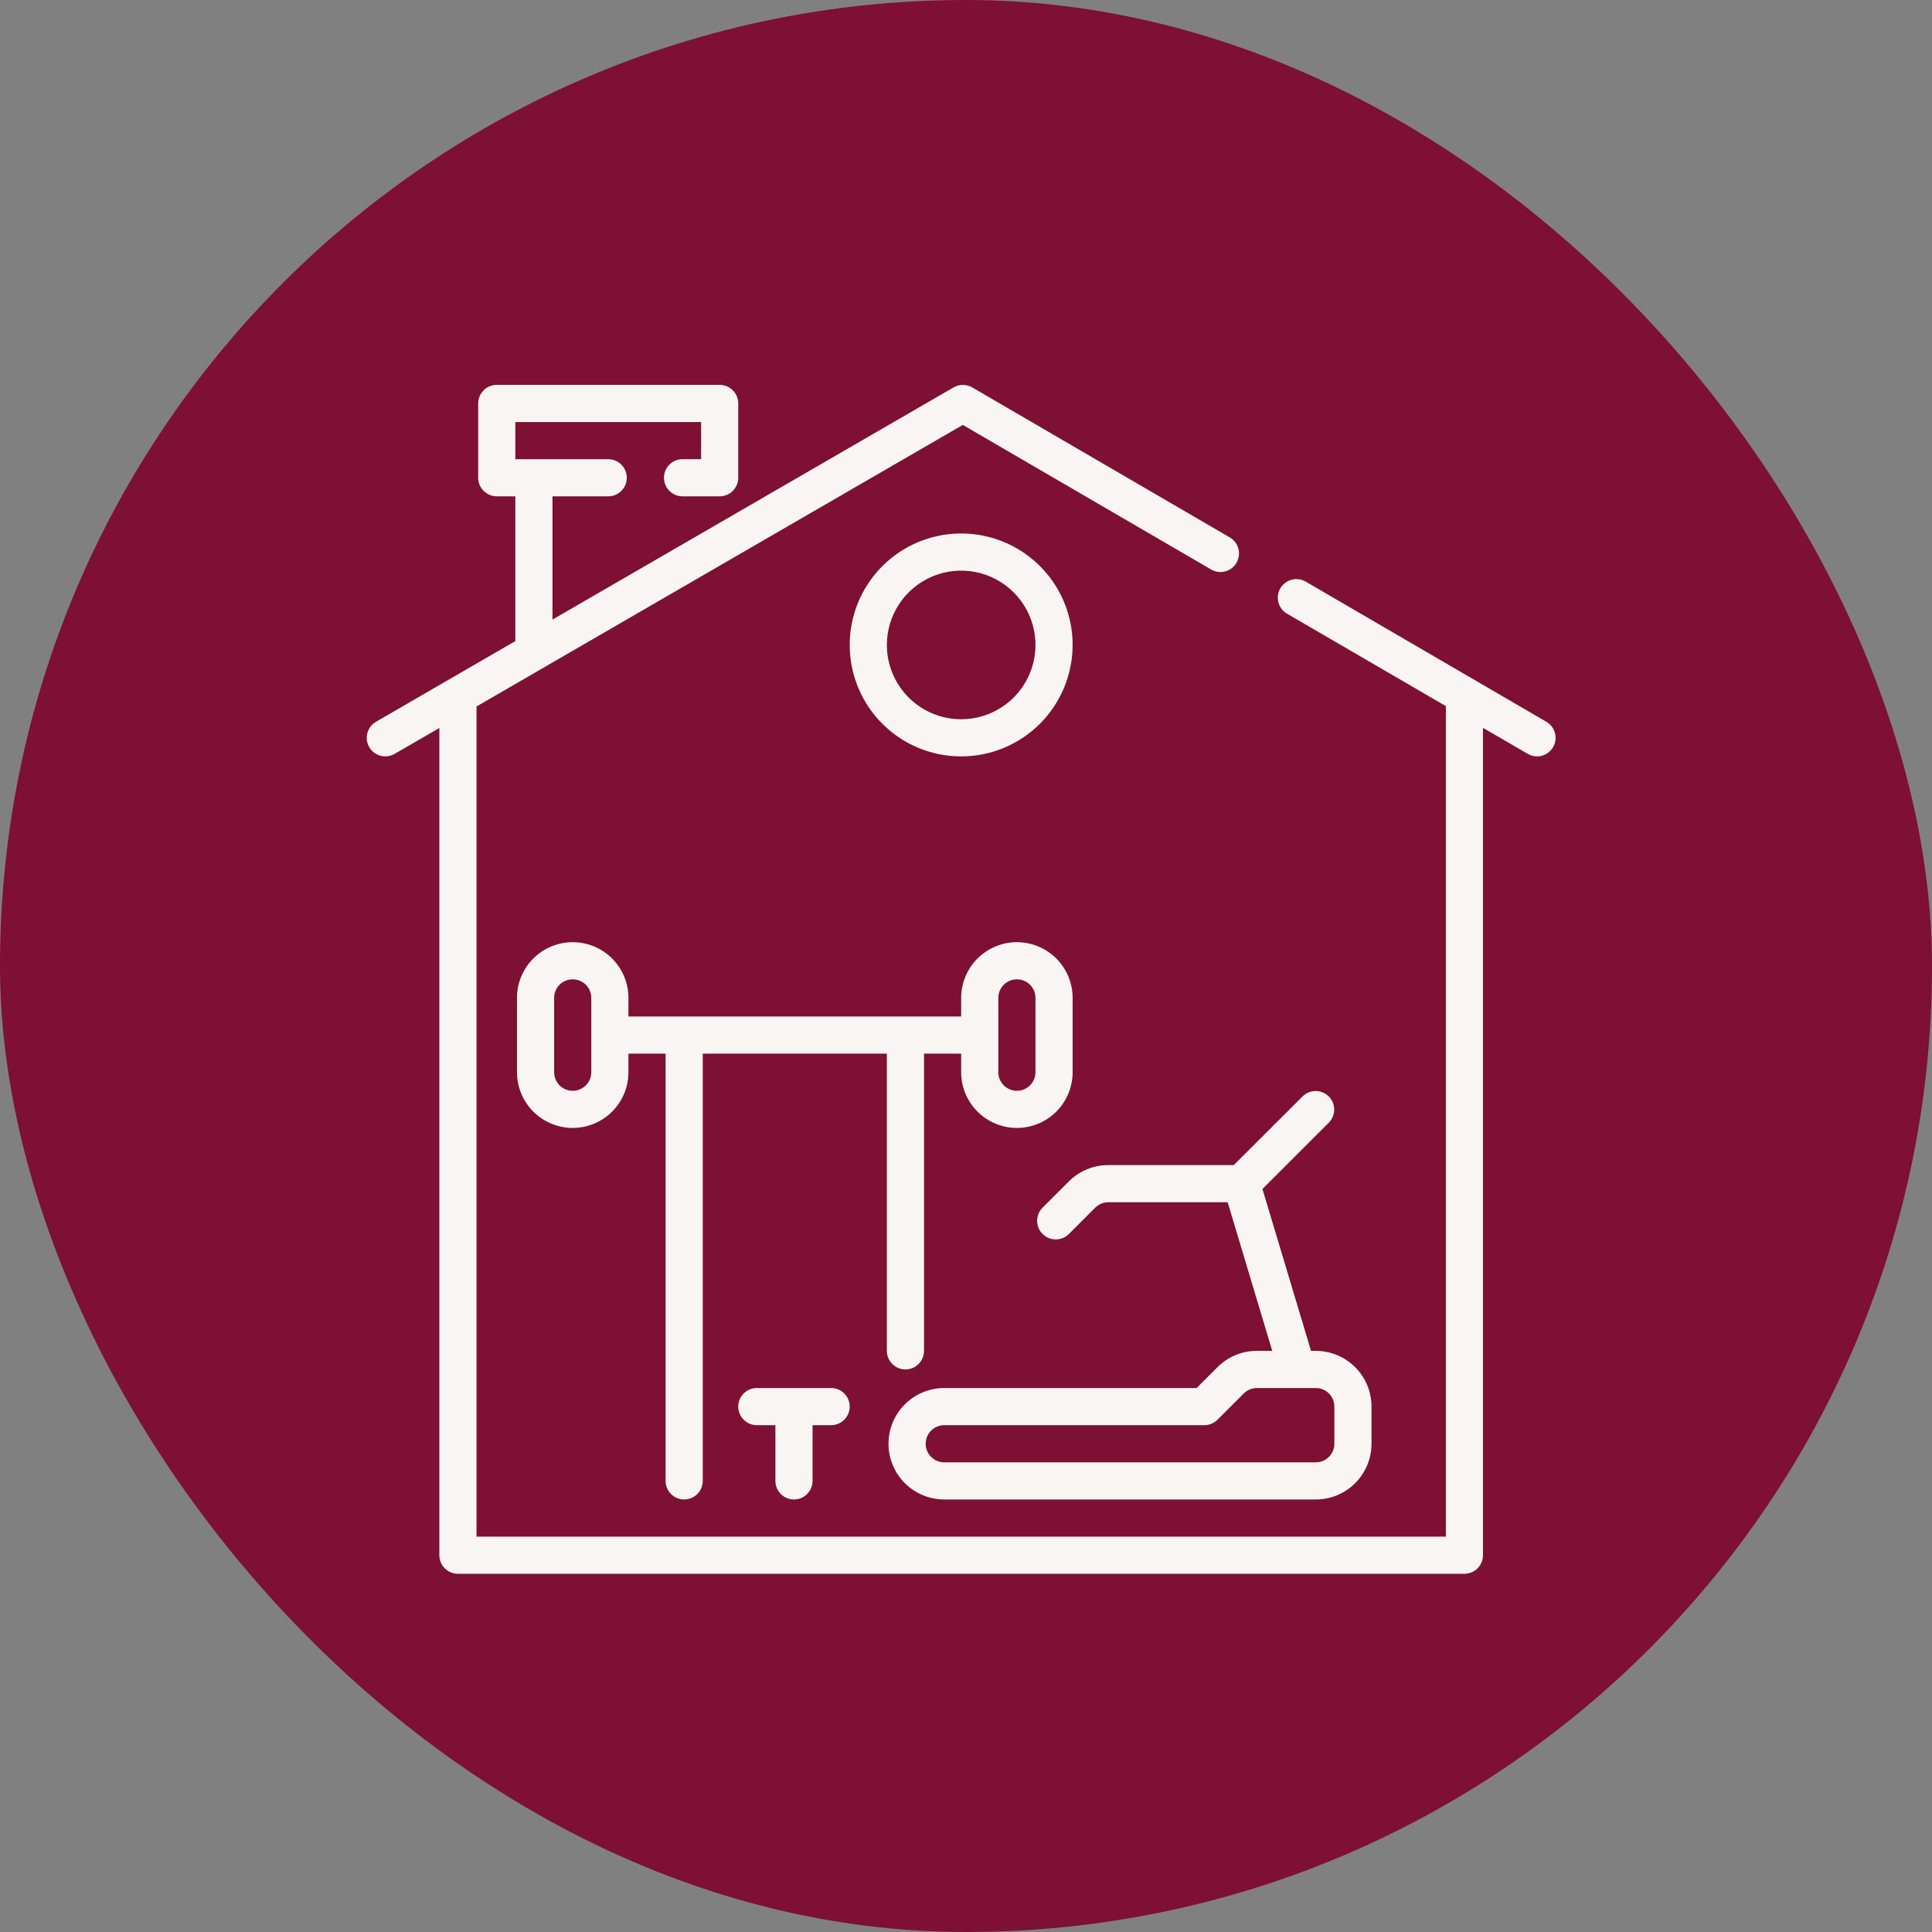
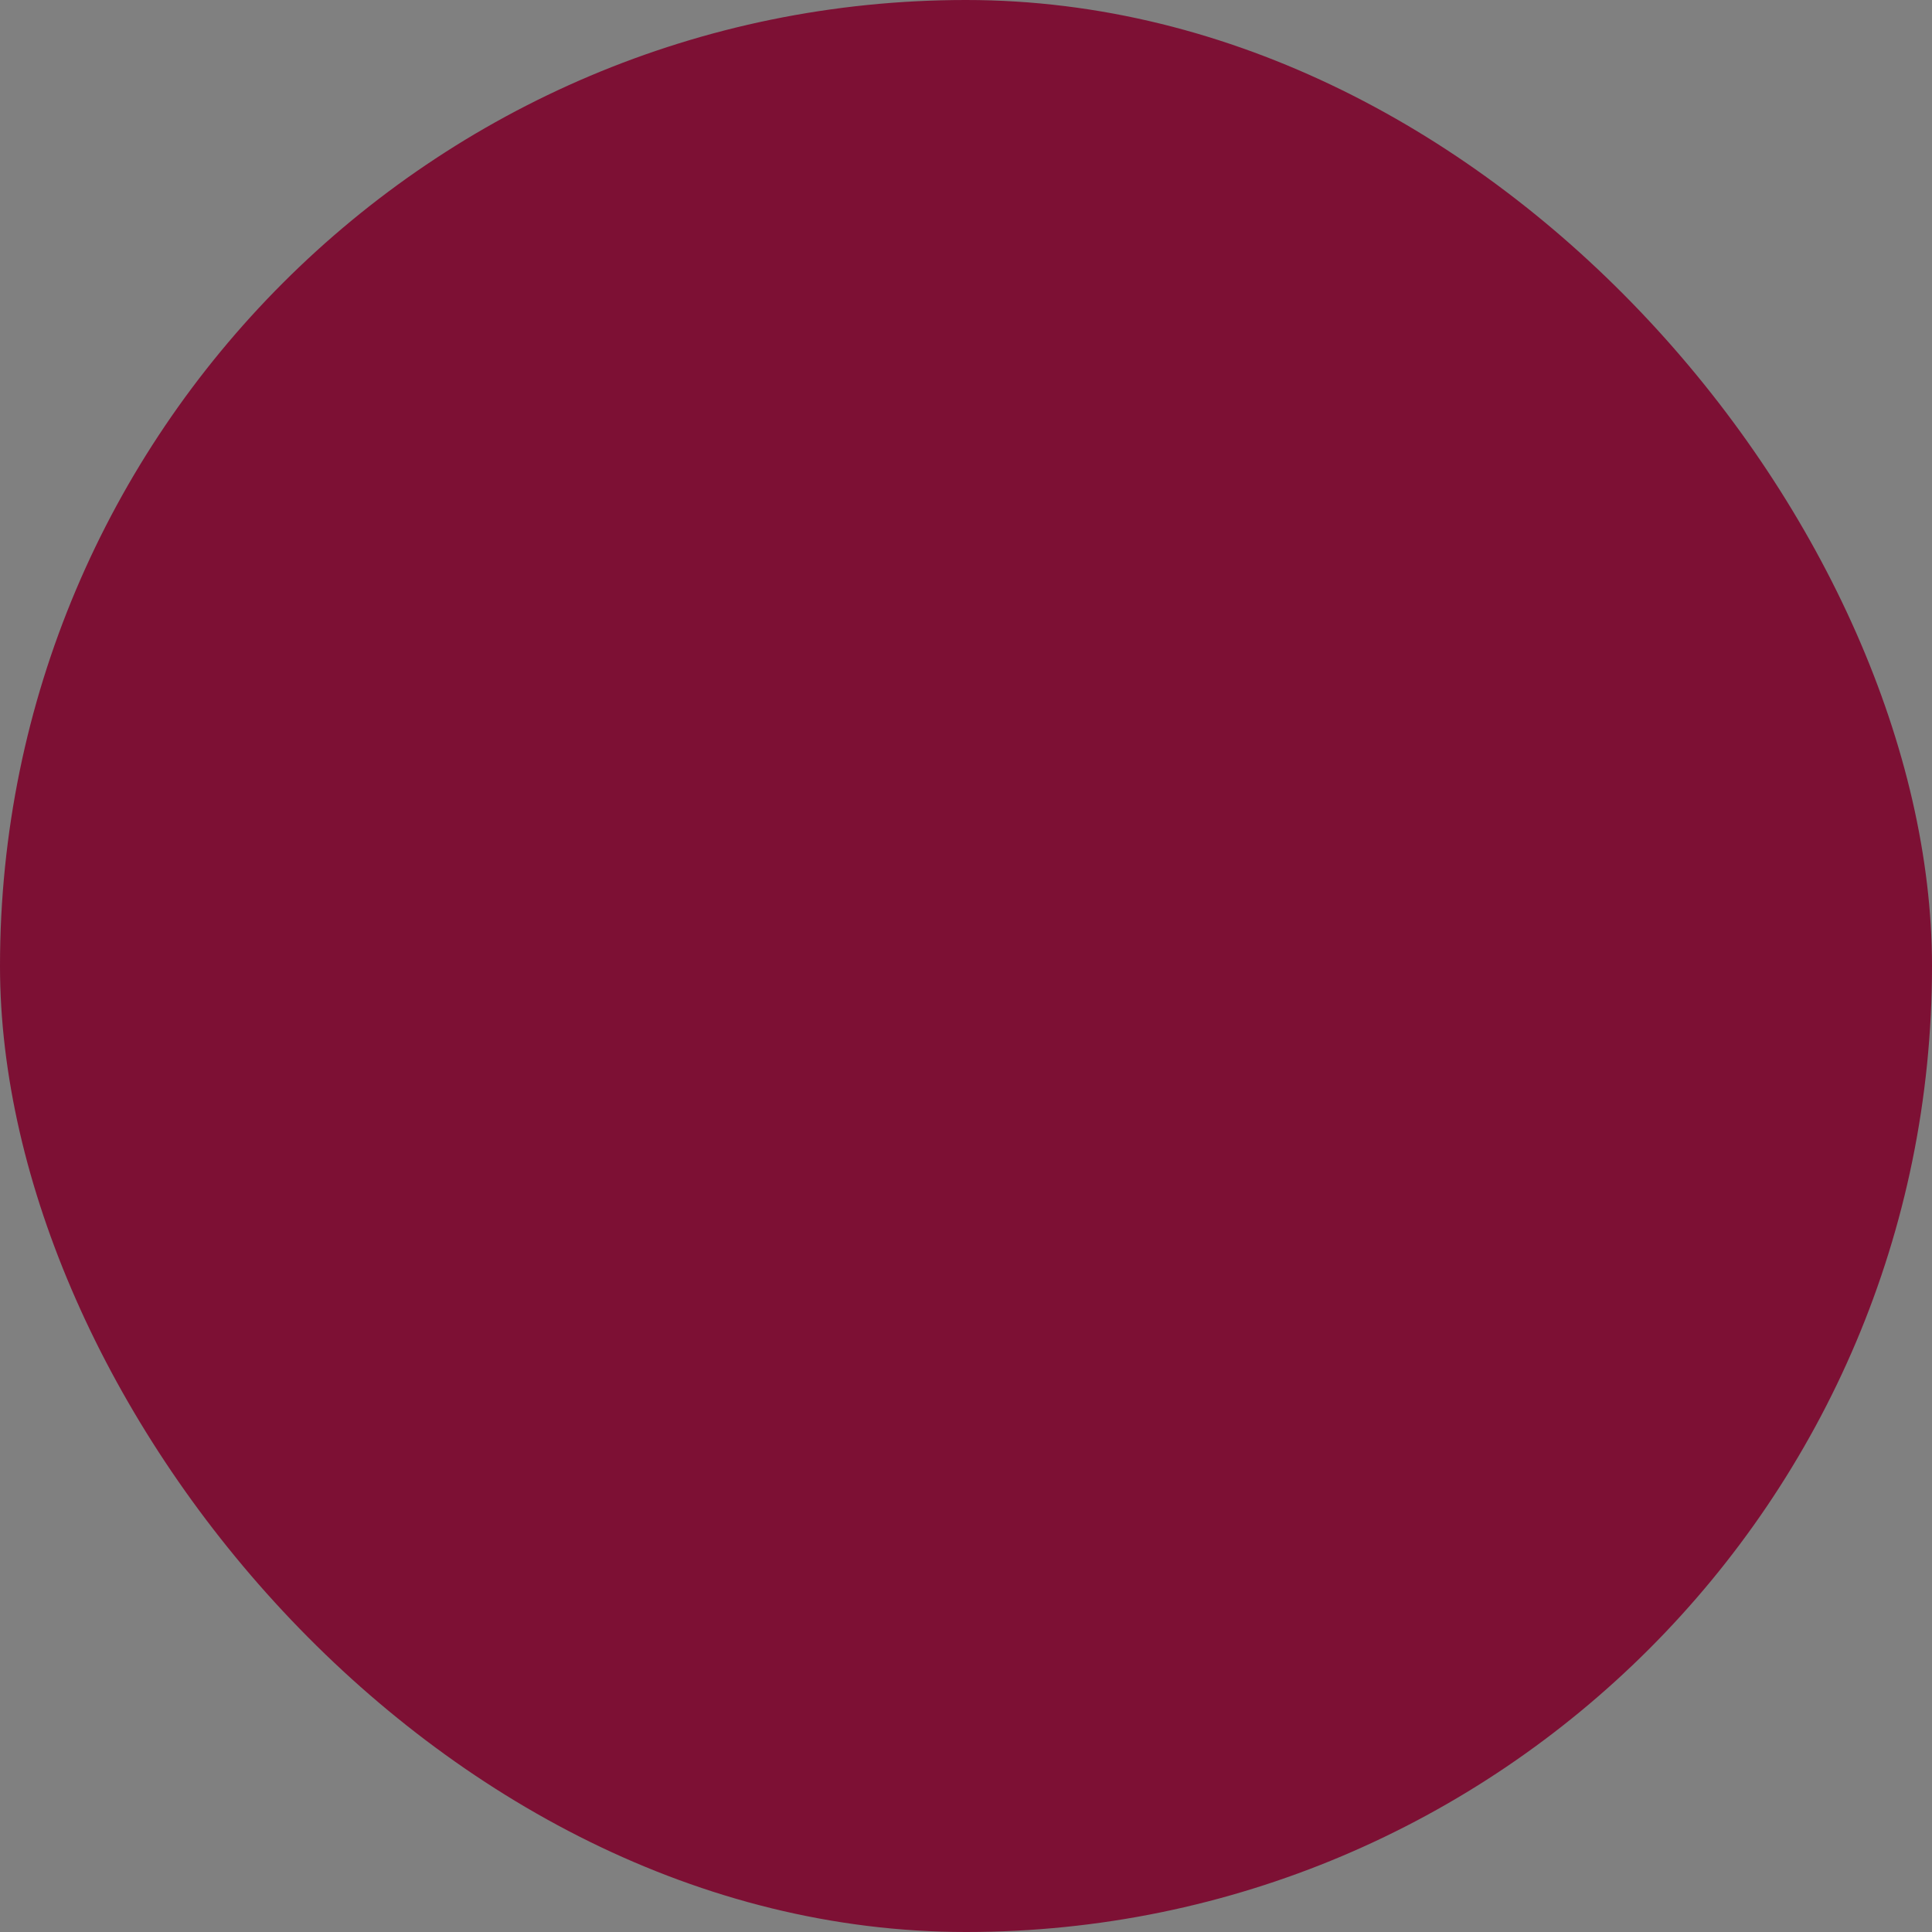
<svg xmlns="http://www.w3.org/2000/svg" fill="none" viewBox="0 0 100 100" height="100" width="100">
  <rect x="0" y="0" width="100" height="100" fill="#808080" stroke="none" />
  <rect fill="#7D1034" rx="50" height="100" width="100" />
  <g clip-path="url(#clip0_1242_4019)">
-     <path fill="#F8F5F2" d="M80.039 37.359L67.539 30.079C67.32 29.967 67.065 29.943 66.829 30.013C66.593 30.083 66.392 30.241 66.269 30.454C66.145 30.667 66.108 30.92 66.166 31.16C66.223 31.399 66.371 31.608 66.577 31.742L74.839 36.55V79.536H24.665V36.567L49.835 21.994L62.731 29.502C62.951 29.615 63.205 29.638 63.441 29.569C63.678 29.499 63.878 29.341 64.002 29.128C64.125 28.915 64.162 28.662 64.104 28.422C64.047 28.183 63.9 27.974 63.693 27.84L50.32 20.051C50.173 19.967 50.008 19.923 49.839 19.923C49.67 19.923 49.504 19.967 49.358 20.051L28.597 32.069V25.69H31.481C31.736 25.69 31.981 25.589 32.161 25.408C32.341 25.228 32.443 24.983 32.443 24.728C32.443 24.473 32.341 24.229 32.161 24.048C31.981 23.868 31.736 23.767 31.481 23.767H26.674V21.844H36.289V23.767H35.327C35.072 23.767 34.828 23.868 34.648 24.048C34.467 24.229 34.366 24.473 34.366 24.728C34.366 24.983 34.467 25.228 34.648 25.408C34.828 25.589 35.072 25.69 35.327 25.69H37.25C37.505 25.69 37.75 25.589 37.93 25.408C38.111 25.228 38.212 24.983 38.212 24.728V20.882C38.212 20.627 38.111 20.383 37.93 20.202C37.75 20.022 37.505 19.921 37.25 19.921H25.712C25.457 19.921 25.212 20.022 25.032 20.202C24.852 20.383 24.75 20.627 24.75 20.882V24.728C24.75 24.983 24.852 25.228 25.032 25.408C25.212 25.589 25.457 25.69 25.712 25.69H26.674V33.182L19.462 37.358C19.279 37.464 19.136 37.627 19.056 37.823C18.975 38.018 18.961 38.235 19.016 38.439C19.07 38.643 19.191 38.823 19.358 38.952C19.526 39.081 19.731 39.151 19.943 39.151C20.112 39.152 20.278 39.107 20.424 39.022L22.741 37.68V80.498C22.741 80.753 22.842 80.997 23.023 81.177C23.203 81.358 23.447 81.459 23.702 81.459H75.798C76.053 81.459 76.297 81.358 76.478 81.177C76.658 80.997 76.759 80.753 76.759 80.498V37.673L79.075 39.019C79.221 39.106 79.388 39.151 79.558 39.151C79.769 39.151 79.974 39.081 80.141 38.952C80.309 38.823 80.429 38.643 80.484 38.439C80.538 38.235 80.524 38.019 80.444 37.824C80.364 37.629 80.221 37.465 80.039 37.359Z" />
-     <path fill="#F8F5F2" d="M68.788 58.1C68.963 57.919 69.06 57.676 69.058 57.424C69.056 57.172 68.955 56.931 68.777 56.753C68.598 56.574 68.357 56.473 68.105 56.471C67.853 56.469 67.61 56.566 67.429 56.741L63.86 60.305H57.363C56.984 60.304 56.609 60.378 56.259 60.523C55.909 60.668 55.591 60.881 55.324 61.15L53.963 62.509C53.783 62.69 53.681 62.935 53.682 63.191C53.682 63.446 53.783 63.691 53.964 63.872C54.145 64.052 54.39 64.153 54.646 64.153C54.901 64.153 55.146 64.052 55.327 63.871L56.687 62.51C56.867 62.331 57.11 62.23 57.363 62.228H63.543L65.851 69.921H65.056C64.677 69.92 64.301 69.994 63.951 70.139C63.601 70.284 63.283 70.497 63.016 70.766L61.937 71.844H48.874C48.109 71.844 47.375 72.148 46.834 72.689C46.293 73.23 45.989 73.963 45.989 74.728C45.989 75.493 46.293 76.227 46.834 76.768C47.375 77.309 48.109 77.613 48.874 77.613H68.105C68.87 77.613 69.603 77.309 70.144 76.768C70.685 76.227 70.989 75.493 70.989 74.728V72.805C70.989 72.04 70.685 71.306 70.144 70.766C69.603 70.225 68.87 69.921 68.105 69.921H67.859L65.344 61.541L68.788 58.1ZM69.066 72.805V74.728C69.066 74.983 68.965 75.228 68.785 75.408C68.604 75.589 68.36 75.69 68.105 75.69H48.874C48.619 75.69 48.374 75.589 48.194 75.408C48.014 75.228 47.912 74.983 47.912 74.728C47.912 74.473 48.014 74.229 48.194 74.049C48.374 73.868 48.619 73.767 48.874 73.767H62.335C62.59 73.767 62.835 73.666 63.015 73.486L64.376 72.126C64.557 71.946 64.801 71.845 65.056 71.844H68.105C68.36 71.844 68.604 71.945 68.785 72.125C68.965 72.306 69.066 72.55 69.066 72.805Z" />
-     <path fill="#F8F5F2" d="M46.865 70.882C47.12 70.882 47.365 70.781 47.545 70.601C47.726 70.42 47.827 70.176 47.827 69.921V54.536H49.75V55.498C49.75 56.263 50.054 56.996 50.595 57.537C51.136 58.078 51.87 58.382 52.635 58.382C53.4 58.382 54.133 58.078 54.675 57.537C55.215 56.996 55.519 56.263 55.519 55.498V51.651C55.519 50.886 55.215 50.153 54.675 49.612C54.133 49.071 53.4 48.767 52.635 48.767C51.87 48.767 51.136 49.071 50.595 49.612C50.054 50.153 49.75 50.886 49.75 51.651V52.613H32.528V51.651C32.528 50.886 32.224 50.153 31.683 49.612C31.142 49.071 30.409 48.767 29.643 48.767C28.878 48.767 28.145 49.071 27.604 49.612C27.063 50.153 26.759 50.886 26.759 51.651V55.498C26.759 56.263 27.063 56.996 27.604 57.537C28.145 58.078 28.878 58.382 29.643 58.382C30.409 58.382 31.142 58.078 31.683 57.537C32.224 56.996 32.528 56.263 32.528 55.498V54.536H34.451V76.651C34.451 76.906 34.552 77.151 34.733 77.331C34.913 77.512 35.158 77.613 35.413 77.613C35.668 77.613 35.912 77.512 36.093 77.331C36.273 77.151 36.374 76.906 36.374 76.651V54.536H45.904V69.921C45.904 70.176 46.005 70.42 46.186 70.601C46.366 70.781 46.611 70.882 46.865 70.882ZM51.673 51.651C51.673 51.396 51.775 51.152 51.955 50.971C52.135 50.791 52.38 50.69 52.635 50.69C52.89 50.69 53.134 50.791 53.315 50.971C53.495 51.152 53.596 51.396 53.596 51.651V55.498C53.596 55.753 53.495 55.997 53.315 56.178C53.134 56.358 52.89 56.459 52.635 56.459C52.38 56.459 52.135 56.358 51.955 56.178C51.775 55.997 51.673 55.753 51.673 55.498V51.651ZM30.605 55.498C30.605 55.753 30.504 55.997 30.323 56.178C30.143 56.358 29.898 56.459 29.643 56.459C29.388 56.459 29.144 56.358 28.963 56.178C28.783 55.997 28.682 55.753 28.682 55.498V51.651C28.682 51.396 28.783 51.152 28.963 50.971C29.144 50.791 29.388 50.69 29.643 50.69C29.898 50.69 30.143 50.791 30.323 50.971C30.504 51.152 30.605 51.396 30.605 51.651V55.498Z" />
    <path fill="#F8F5F2" d="M41.096 77.613C41.351 77.613 41.596 77.512 41.776 77.331C41.956 77.151 42.058 76.906 42.058 76.651V73.767H43.019C43.274 73.767 43.519 73.665 43.699 73.485C43.879 73.305 43.981 73.06 43.981 72.805C43.981 72.55 43.879 72.306 43.699 72.125C43.519 71.945 43.274 71.844 43.019 71.844H39.173C38.918 71.844 38.673 71.945 38.493 72.125C38.313 72.306 38.211 72.55 38.211 72.805C38.211 73.06 38.313 73.305 38.493 73.485C38.673 73.665 38.918 73.767 39.173 73.767H40.135V76.651C40.135 76.906 40.236 77.151 40.416 77.331C40.596 77.512 40.841 77.613 41.096 77.613Z" />
    <path fill="#F8F5F2" d="M55.519 33.382C55.519 32.241 55.181 31.126 54.547 30.177C53.913 29.228 53.012 28.489 51.958 28.052C50.904 27.616 49.744 27.501 48.625 27.724C47.505 27.947 46.478 28.496 45.671 29.303C44.864 30.11 44.314 31.138 44.092 32.257C43.869 33.376 43.983 34.536 44.42 35.59C44.857 36.644 45.596 37.545 46.545 38.179C47.494 38.813 48.609 39.151 49.75 39.151C51.28 39.15 52.746 38.542 53.828 37.46C54.91 36.378 55.518 34.912 55.519 33.382ZM45.904 33.382C45.904 32.622 46.13 31.878 46.552 31.245C46.975 30.613 47.575 30.12 48.278 29.829C48.981 29.538 49.755 29.462 50.501 29.61C51.247 29.758 51.932 30.125 52.47 30.663C53.008 31.201 53.374 31.886 53.522 32.632C53.671 33.378 53.595 34.151 53.304 34.854C53.013 35.557 52.52 36.158 51.887 36.58C51.255 37.003 50.511 37.228 49.75 37.228C48.73 37.228 47.752 36.823 47.031 36.102C46.309 35.381 45.904 34.402 45.904 33.382Z" />
  </g>
  <defs>
    <clipPath id="clip0_1242_4019">
-       <rect transform="translate(18.981 19.921)" fill="white" height="61.538" width="61.538" />
-     </clipPath>
+       </clipPath>
  </defs>
</svg>